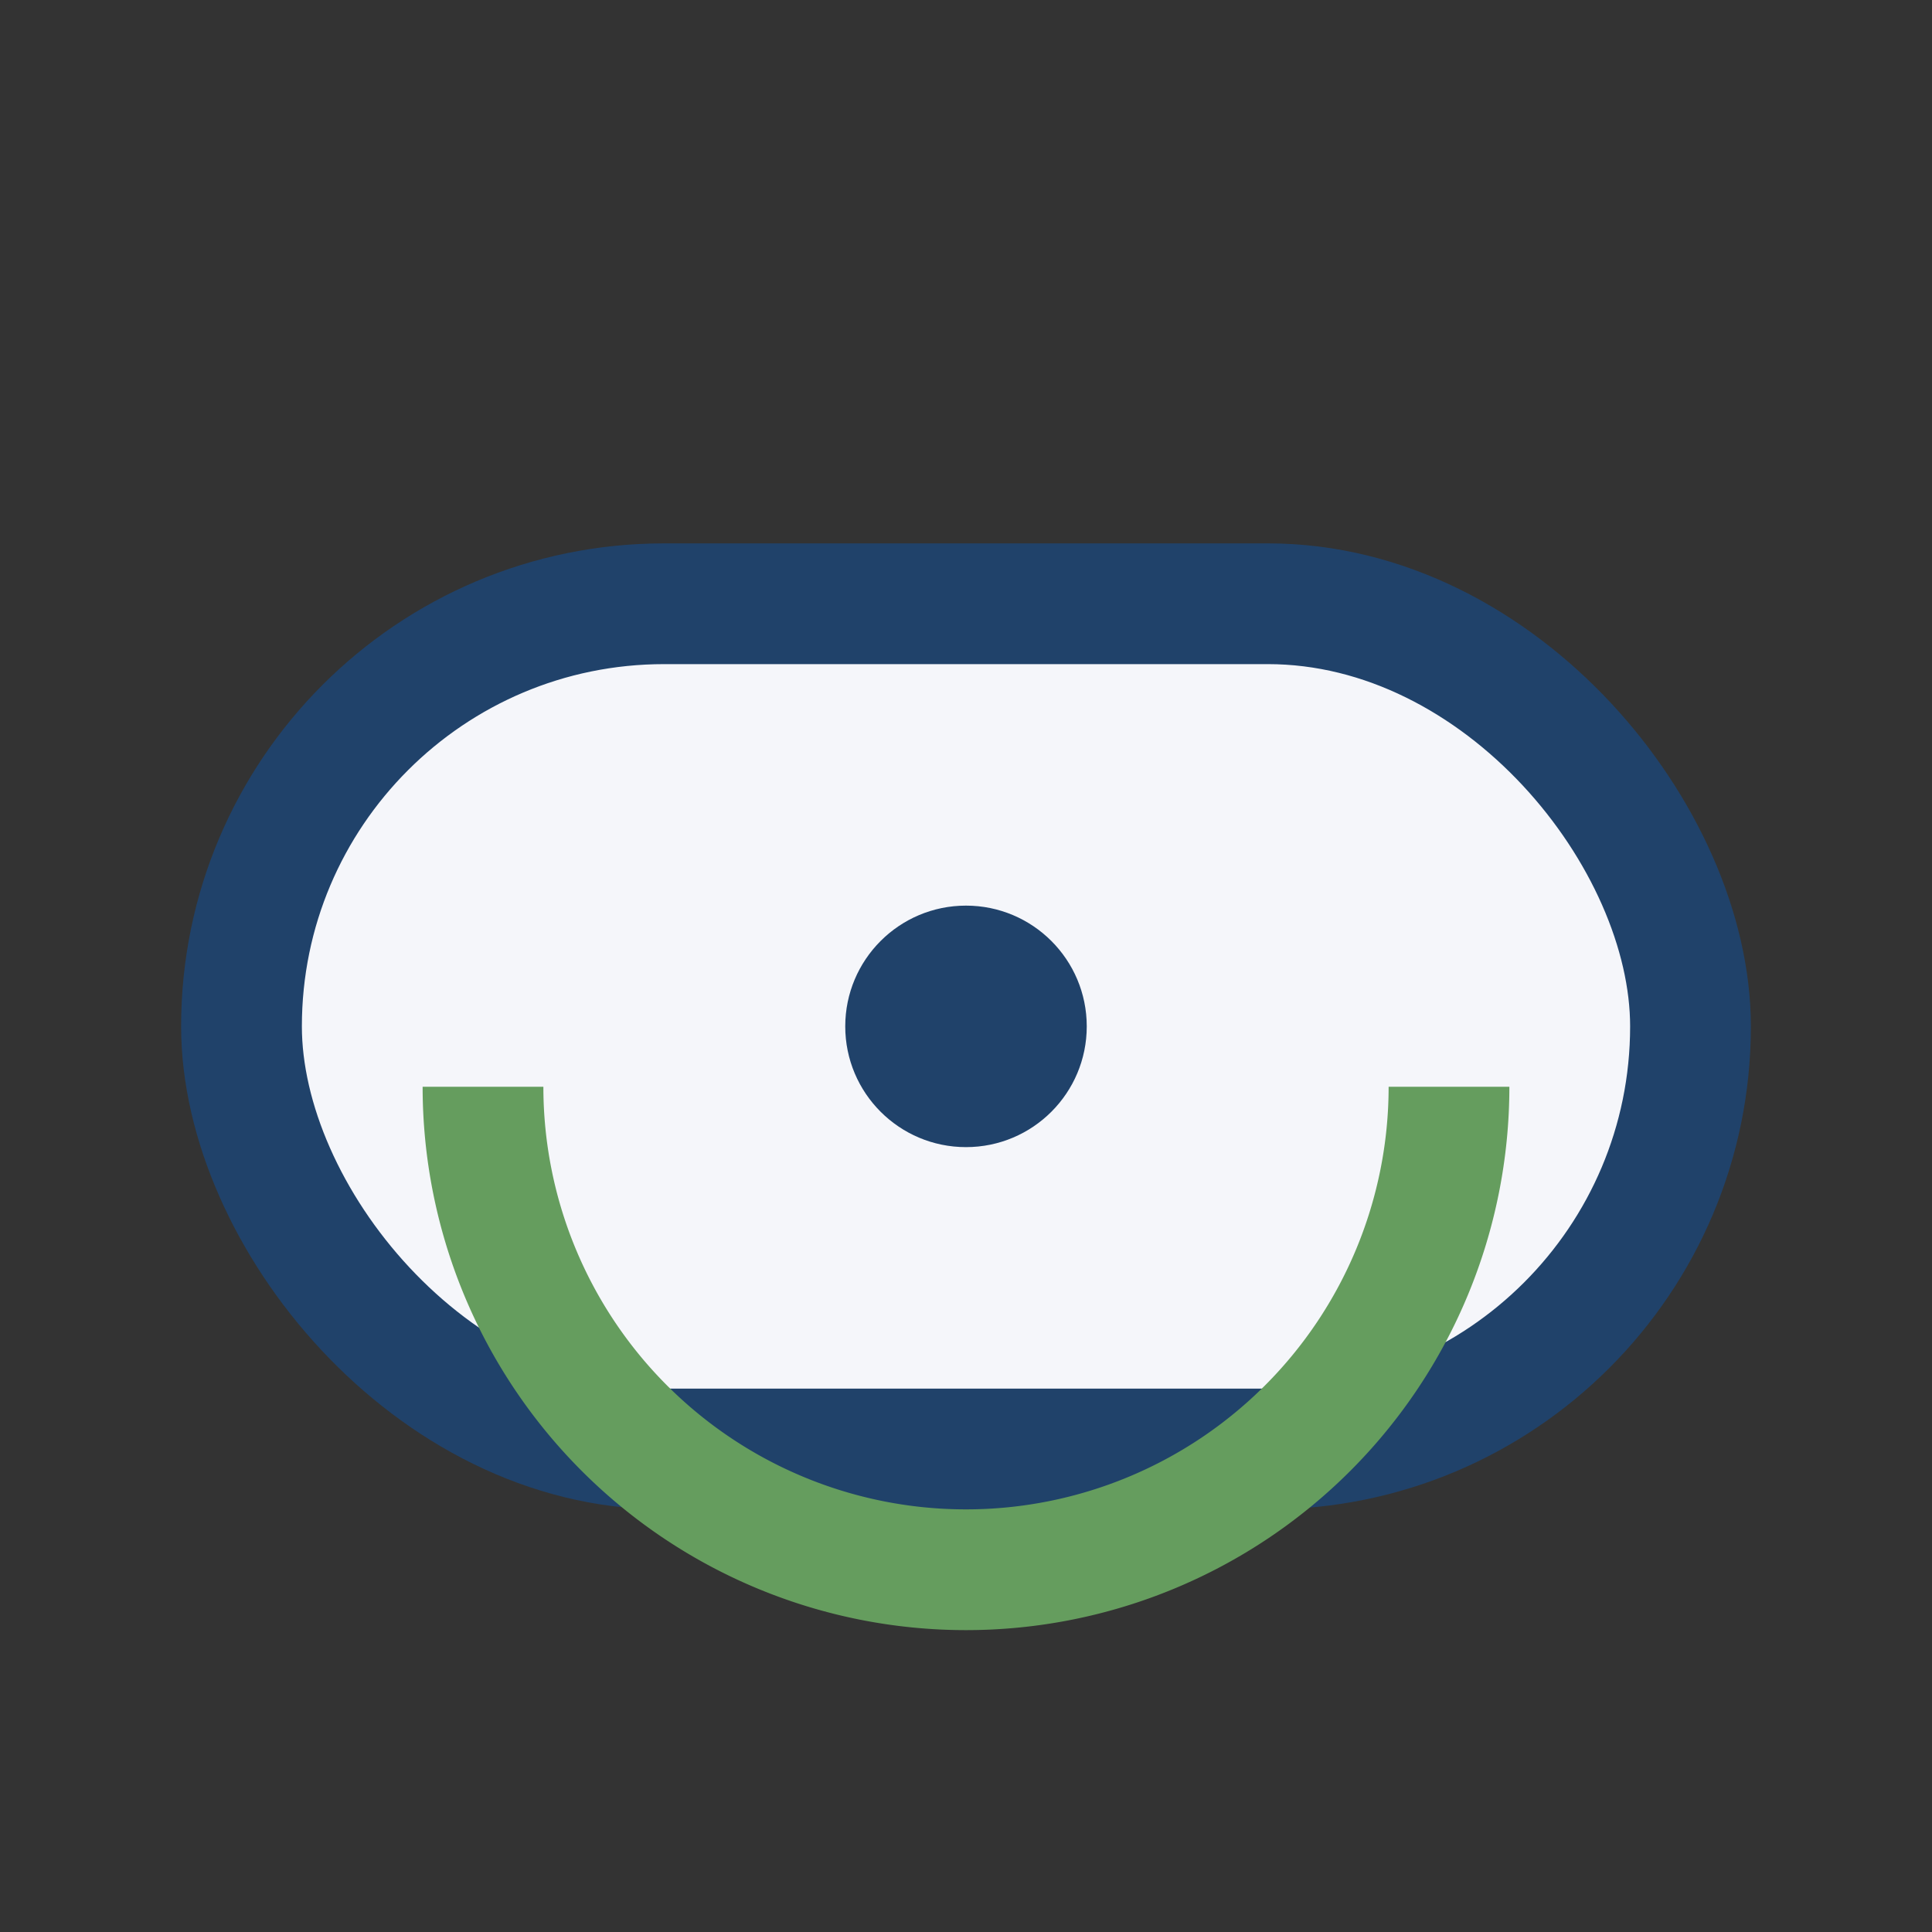
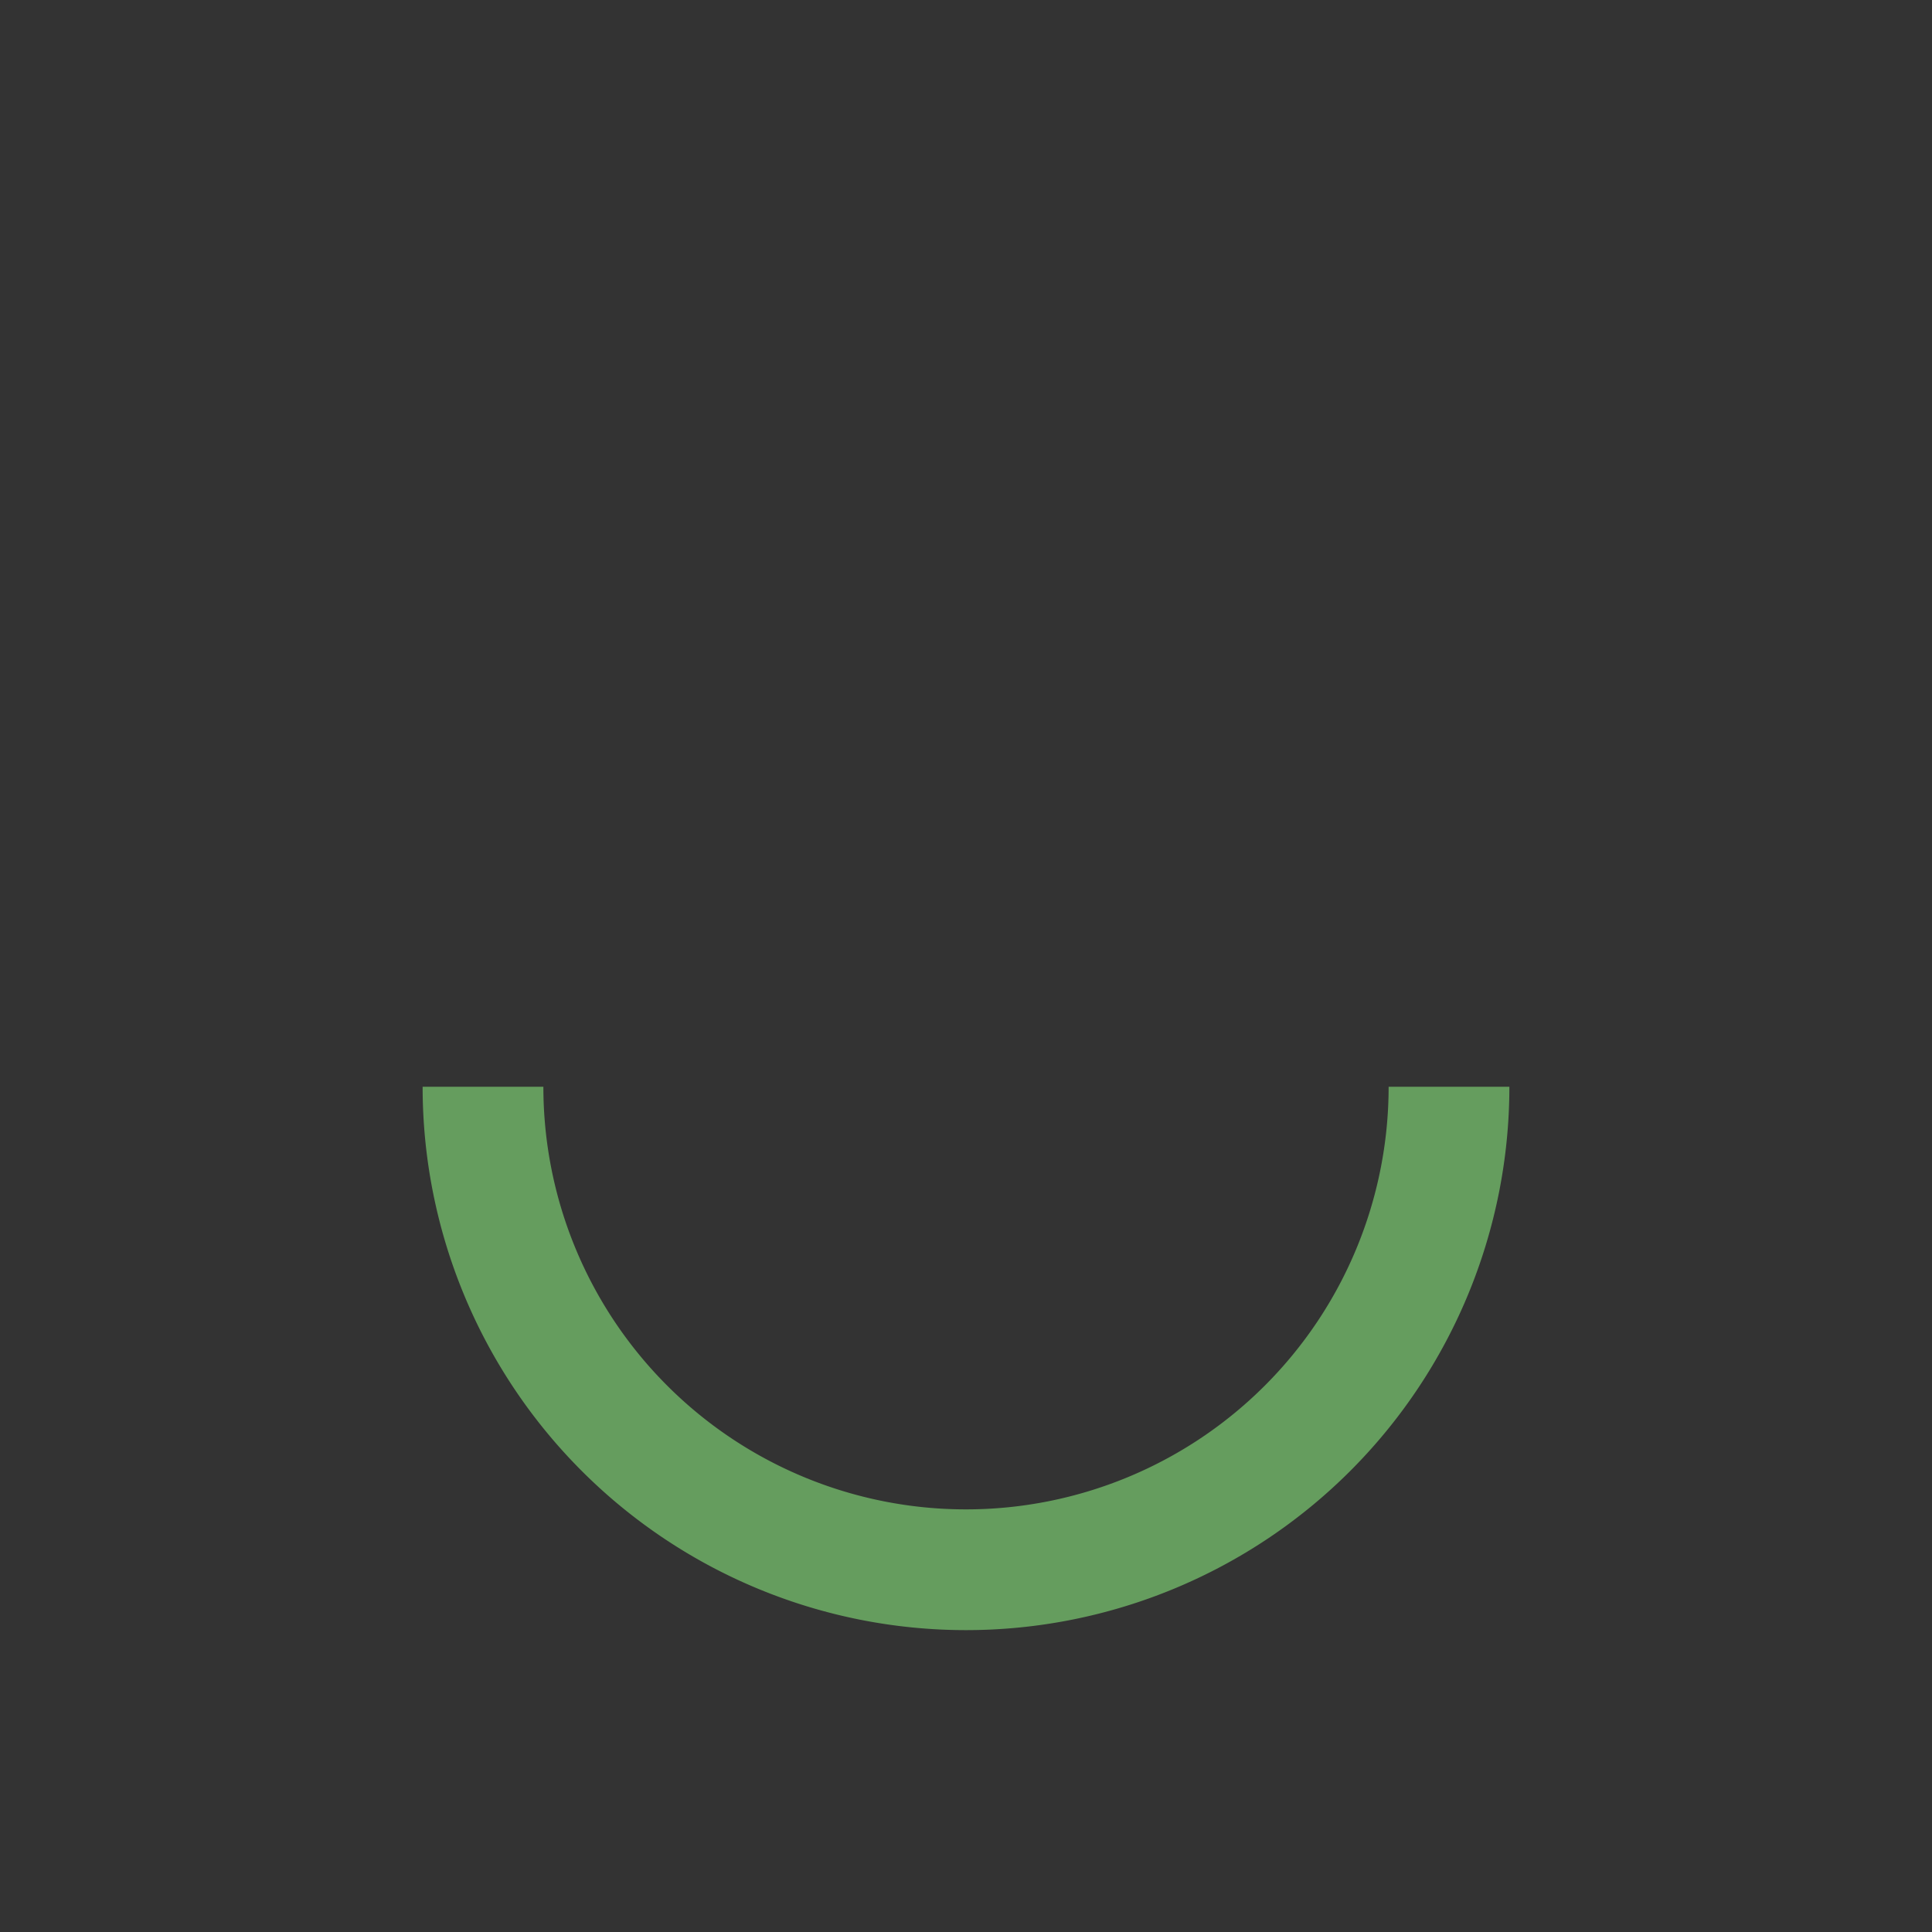
<svg xmlns="http://www.w3.org/2000/svg" width="32" height="32" viewBox="0 0 32 32">
  <rect x="0" y="0" width="32" height="32" fill="#333333" stroke="none" />
-   <rect x="4" y="10" width="24" height="14" rx="7" fill="#F5F6FA" stroke="#20426A" stroke-width="2" />
  <path d="M8 18a8 8 0 0 0 16 0" stroke="#659D5E" stroke-width="2" fill="none" />
-   <circle cx="16" cy="17" r="2" fill="#20426A" />
</svg>